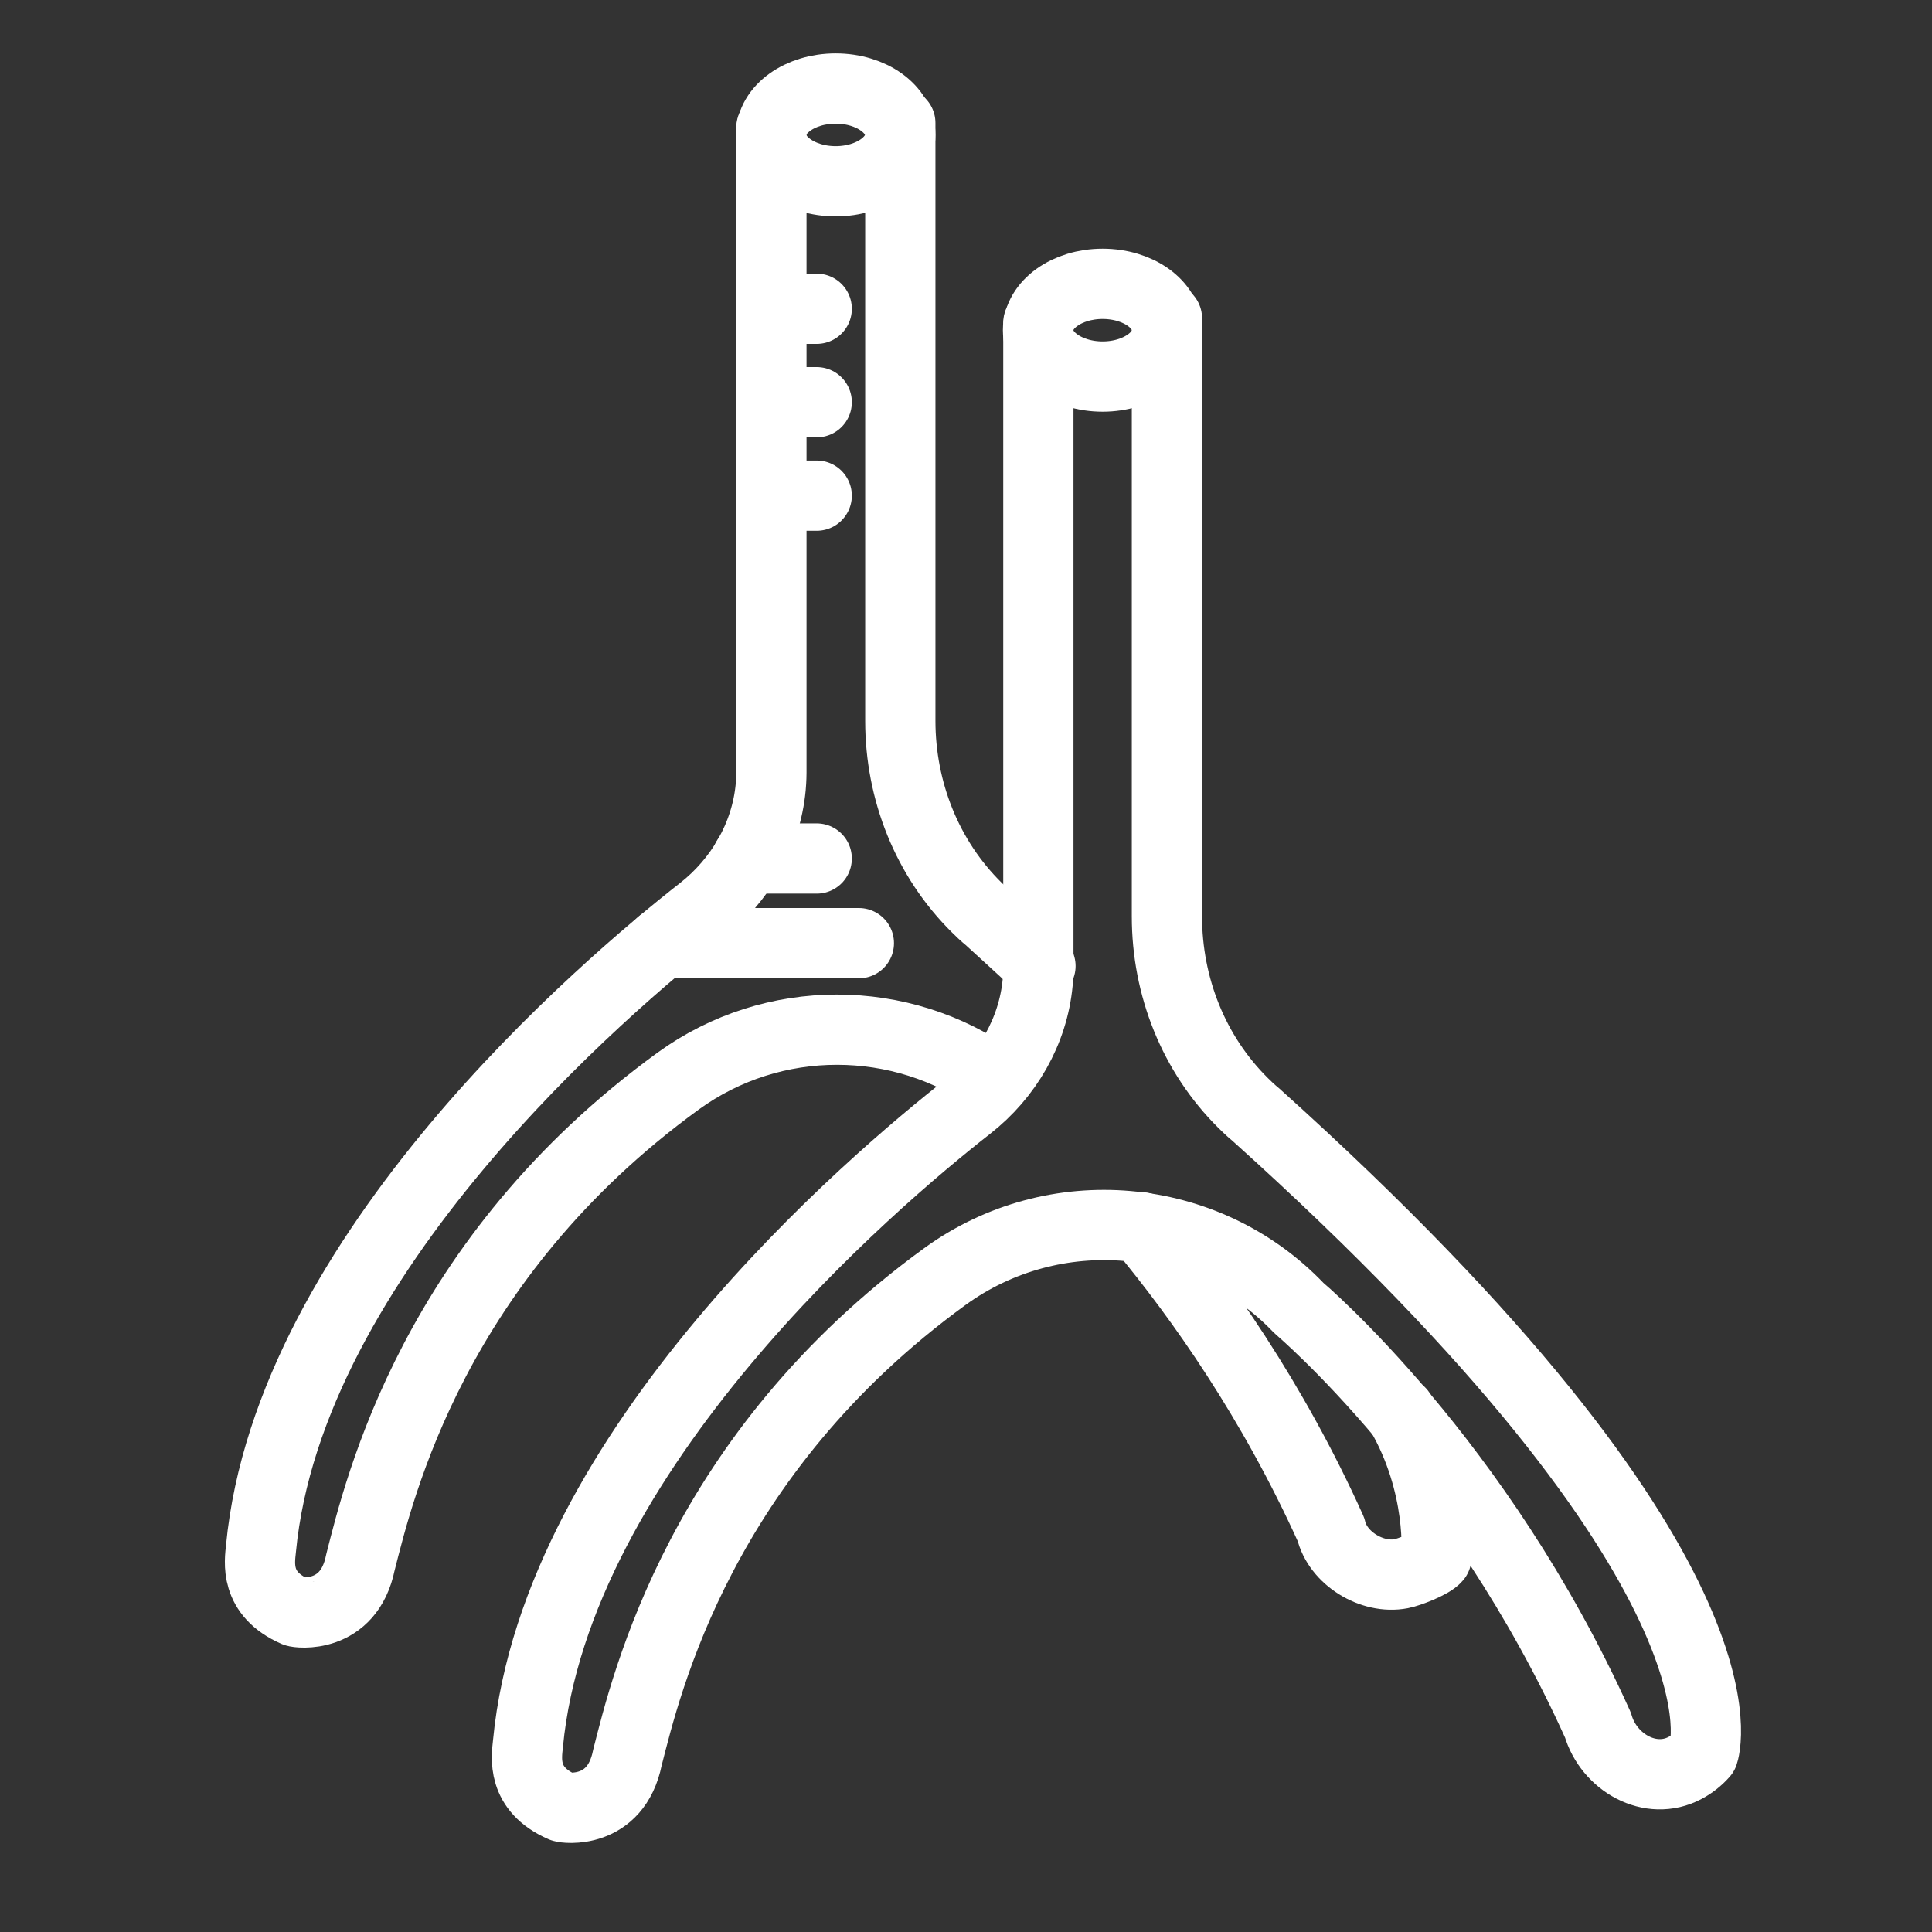
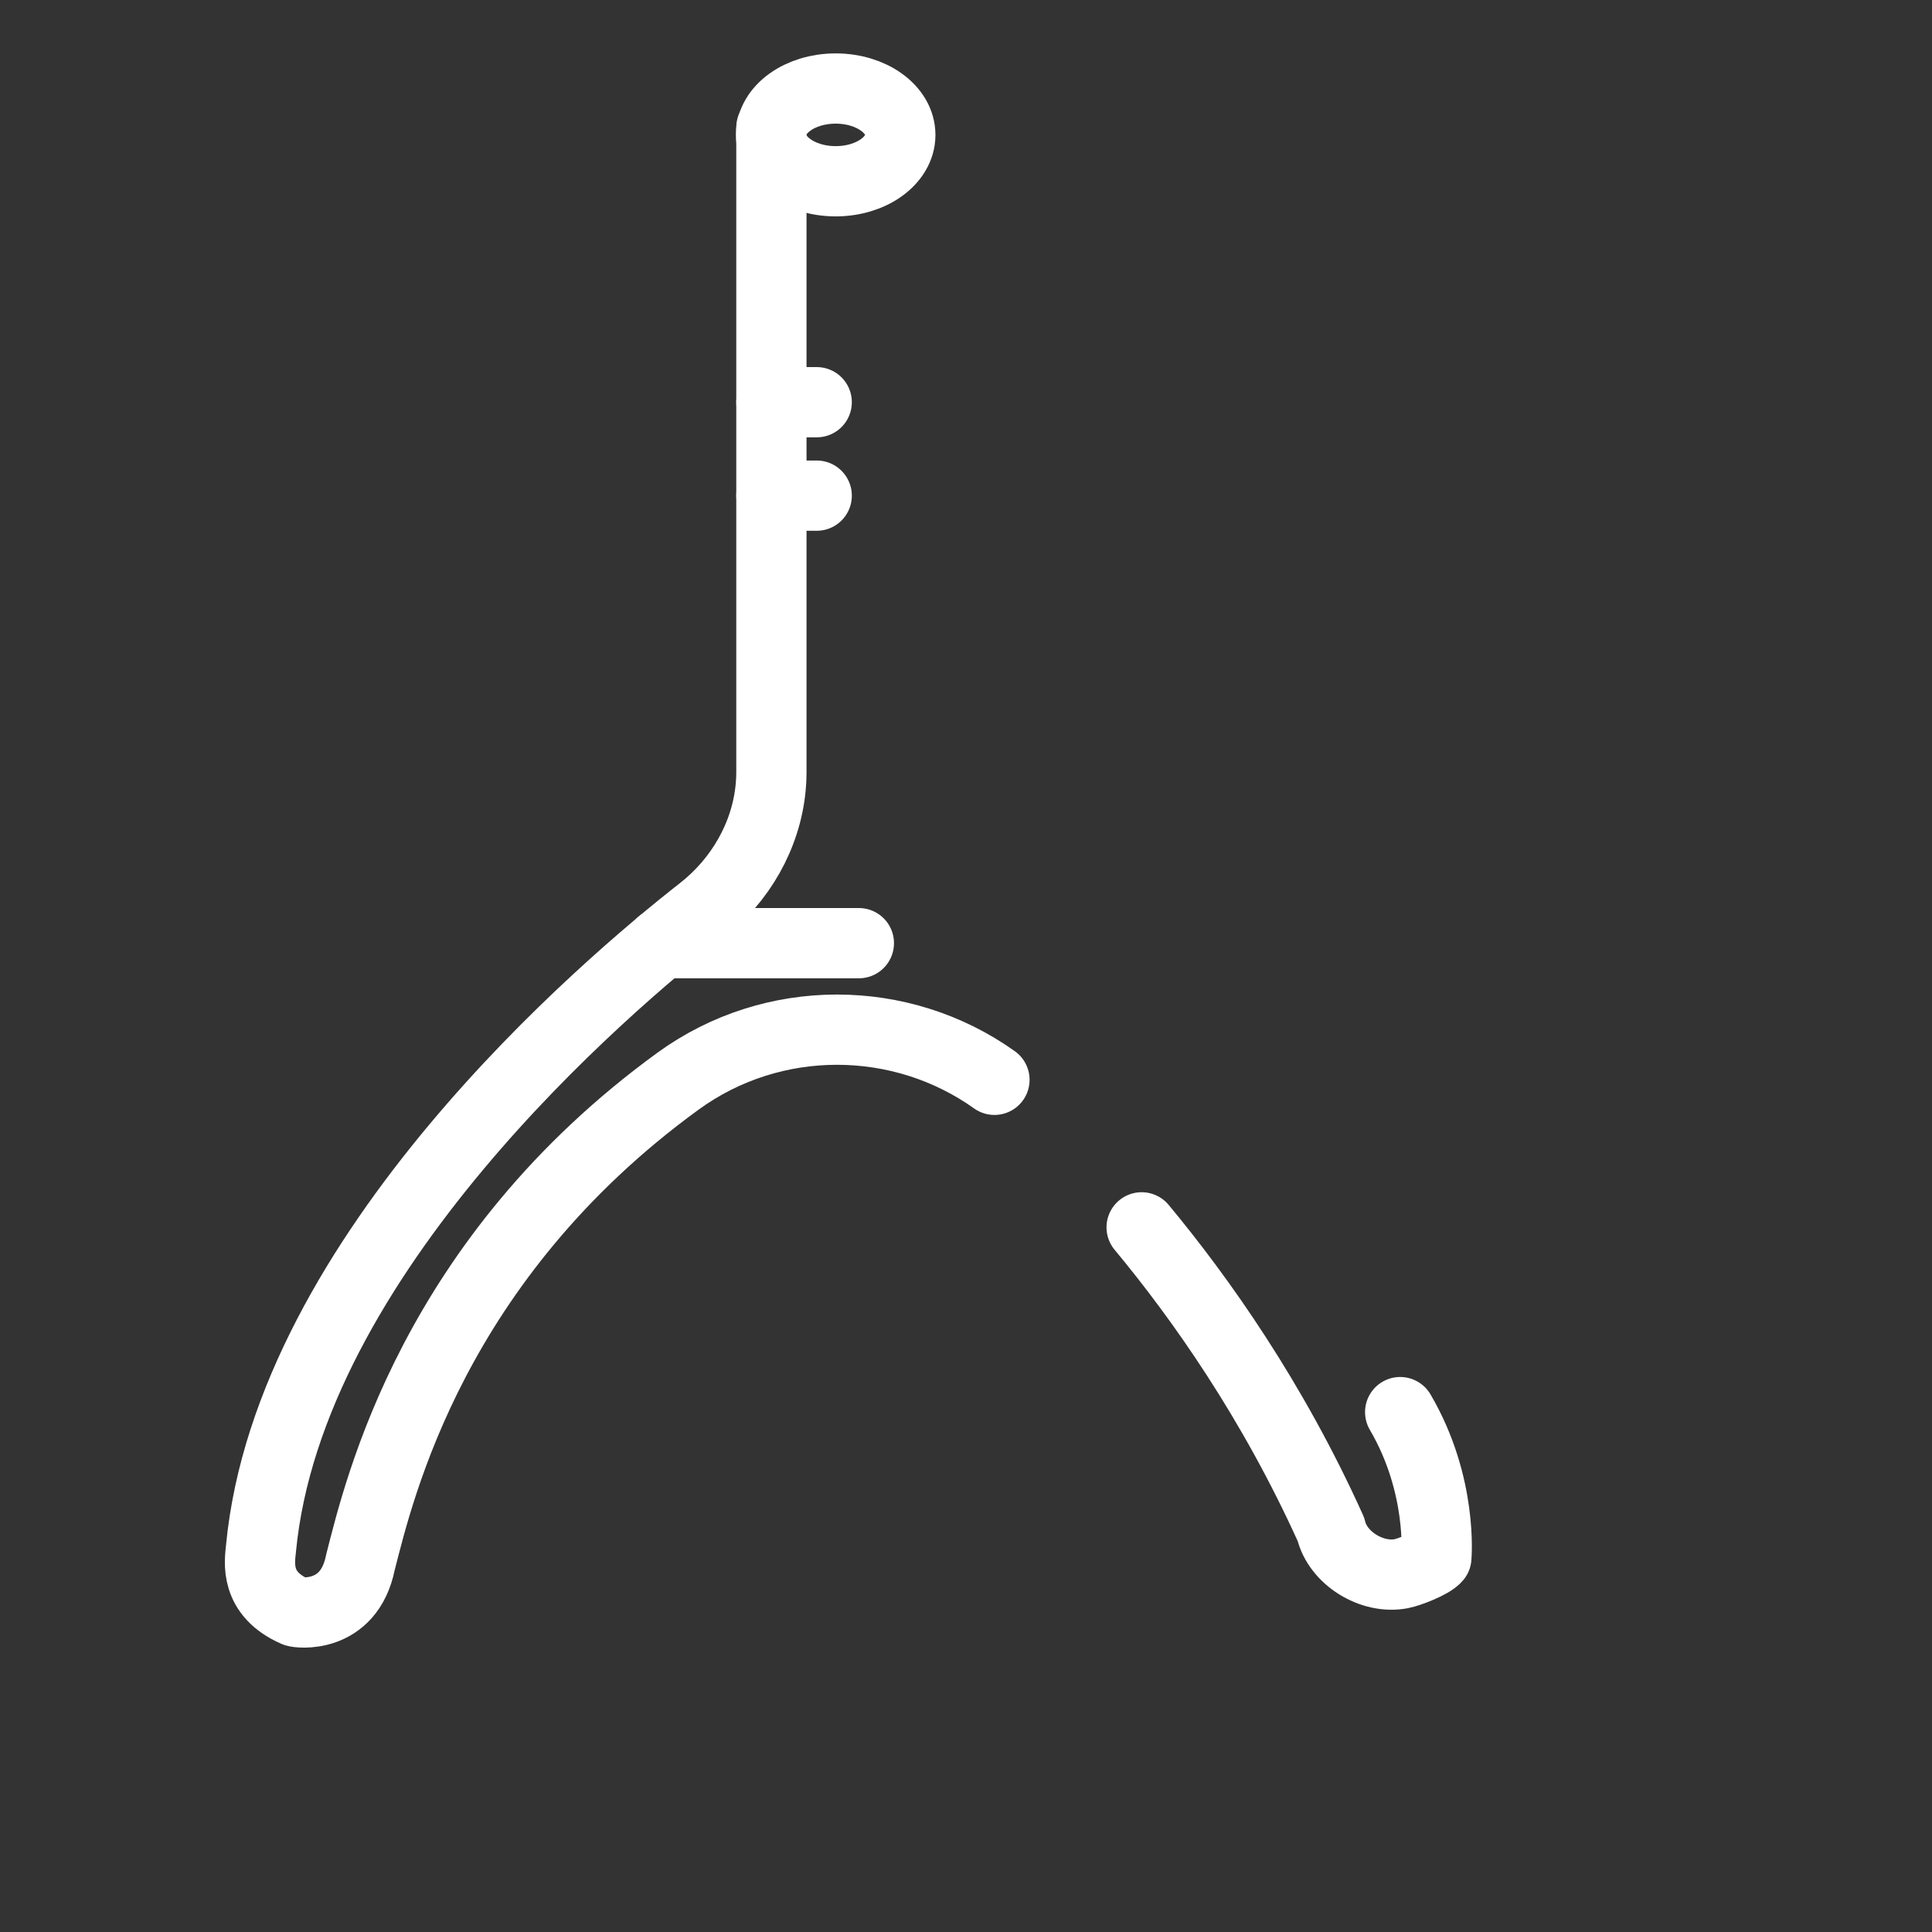
<svg xmlns="http://www.w3.org/2000/svg" id="_图层_1" data-name="图层 1" viewBox="0 0 55 55">
  <rect x="0" y="0" width="55" height="55" fill="#333333" stroke="none" />
  <defs>
    <style>
      .cls-1 {
        fill: none;
        stroke: #fff;
        stroke-linecap: round;
        stroke-linejoin: round;
        stroke-width: 2px;
      }
    </style>
  </defs>
  <g>
-     <path class="cls-1" d="m29.62,27.5c-.47-.44-.96-.88-1.46-1.34,0,0-.14-.11-.35-.32-1.42-1.4-2.18-3.33-2.18-5.32V3.5" />
    <path class="cls-1" d="m32.5,34.94c1.67,2.01,3.73,4.92,5.39,8.6.19.82,1.17,1.42,2,1.26.21-.04.85-.28,1-.46,0,0,.19-2.06-1.03-4.14" />
    <path class="cls-1" d="m21.96,3.63v18.37s0,.2-.02.41c-.13,1.39-.87,2.66-1.97,3.52-2.71,2.12-11.74,9.78-12.54,18.15-.04.39-.19,1.29.98,1.8.05.03,1.52.24,1.85-1.4.54-2.11,2.07-8.63,9.04-13.7,2.71-1.97,6.36-1.93,9.01-.04" />
    <ellipse class="cls-1" cx="23.79" cy="3.84" rx="1.84" ry="1.32" />
  </g>
  <g>
-     <path class="cls-1" d="m29.56,9.19v18.37s0,.2-.02.41c-.13,1.39-.87,2.66-1.97,3.52-2.71,2.12-11.74,9.78-12.54,18.15-.04.39-.19,1.29.98,1.8.05.03,1.52.24,1.85-1.4.54-2.11,2.07-8.63,9.04-13.7,3.1-2.25,7.42-1.88,10.07.89.04.04,5.11,4.31,8.52,11.88.31,1.07,1.5,1.74,2.48,1.22.19-.1.37-.24.52-.41,0,0,1.83-5.09-12.74-18.19,0,0-.14-.11-.35-.32-1.42-1.4-2.18-3.33-2.18-5.32V9.06" />
-     <ellipse class="cls-1" cx="31.39" cy="9.4" rx="1.84" ry="1.32" />
-   </g>
-   <line class="cls-1" x1="21.96" y1="8.79" x2="23.25" y2="8.79" />
+     </g>
  <line class="cls-1" x1="21.96" y1="14.11" x2="23.25" y2="14.11" />
  <line class="cls-1" x1="21.96" y1="11.45" x2="23.25" y2="11.45" />
-   <line class="cls-1" x1="21.27" y1="24.44" x2="23.25" y2="24.44" />
  <line class="cls-1" x1="18.83" y1="26.85" x2="24.45" y2="26.85" />
</svg>